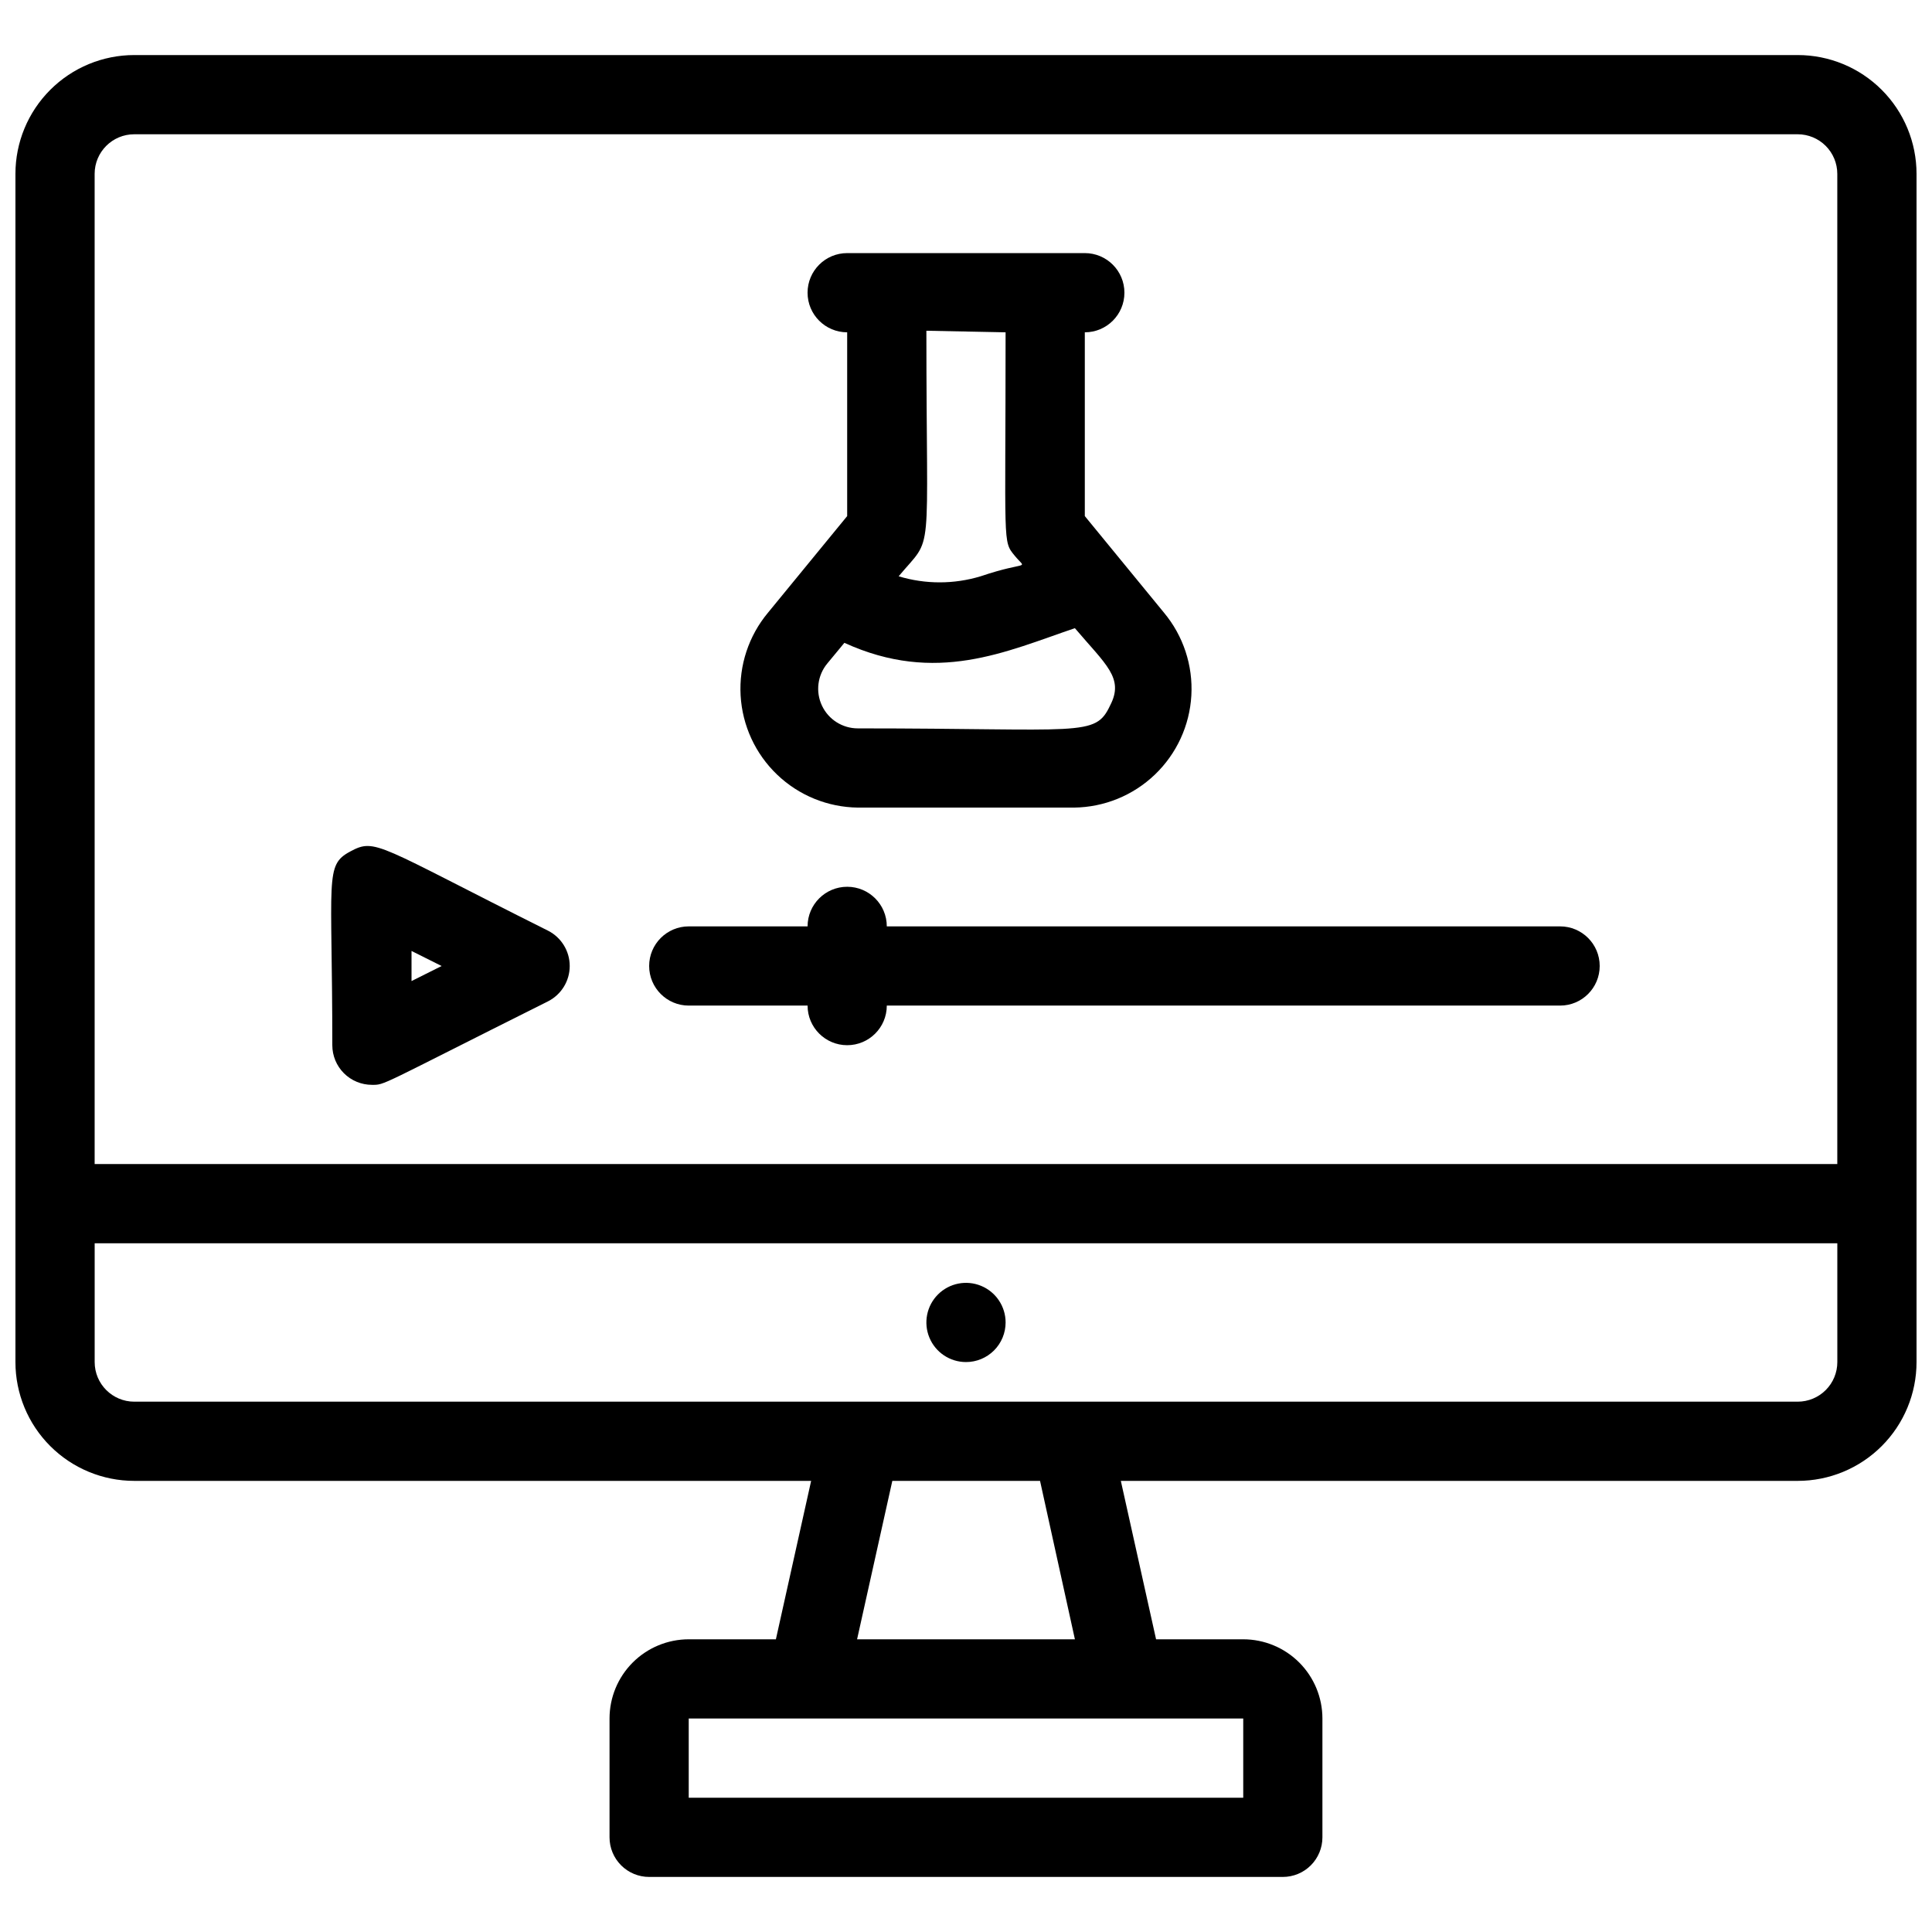
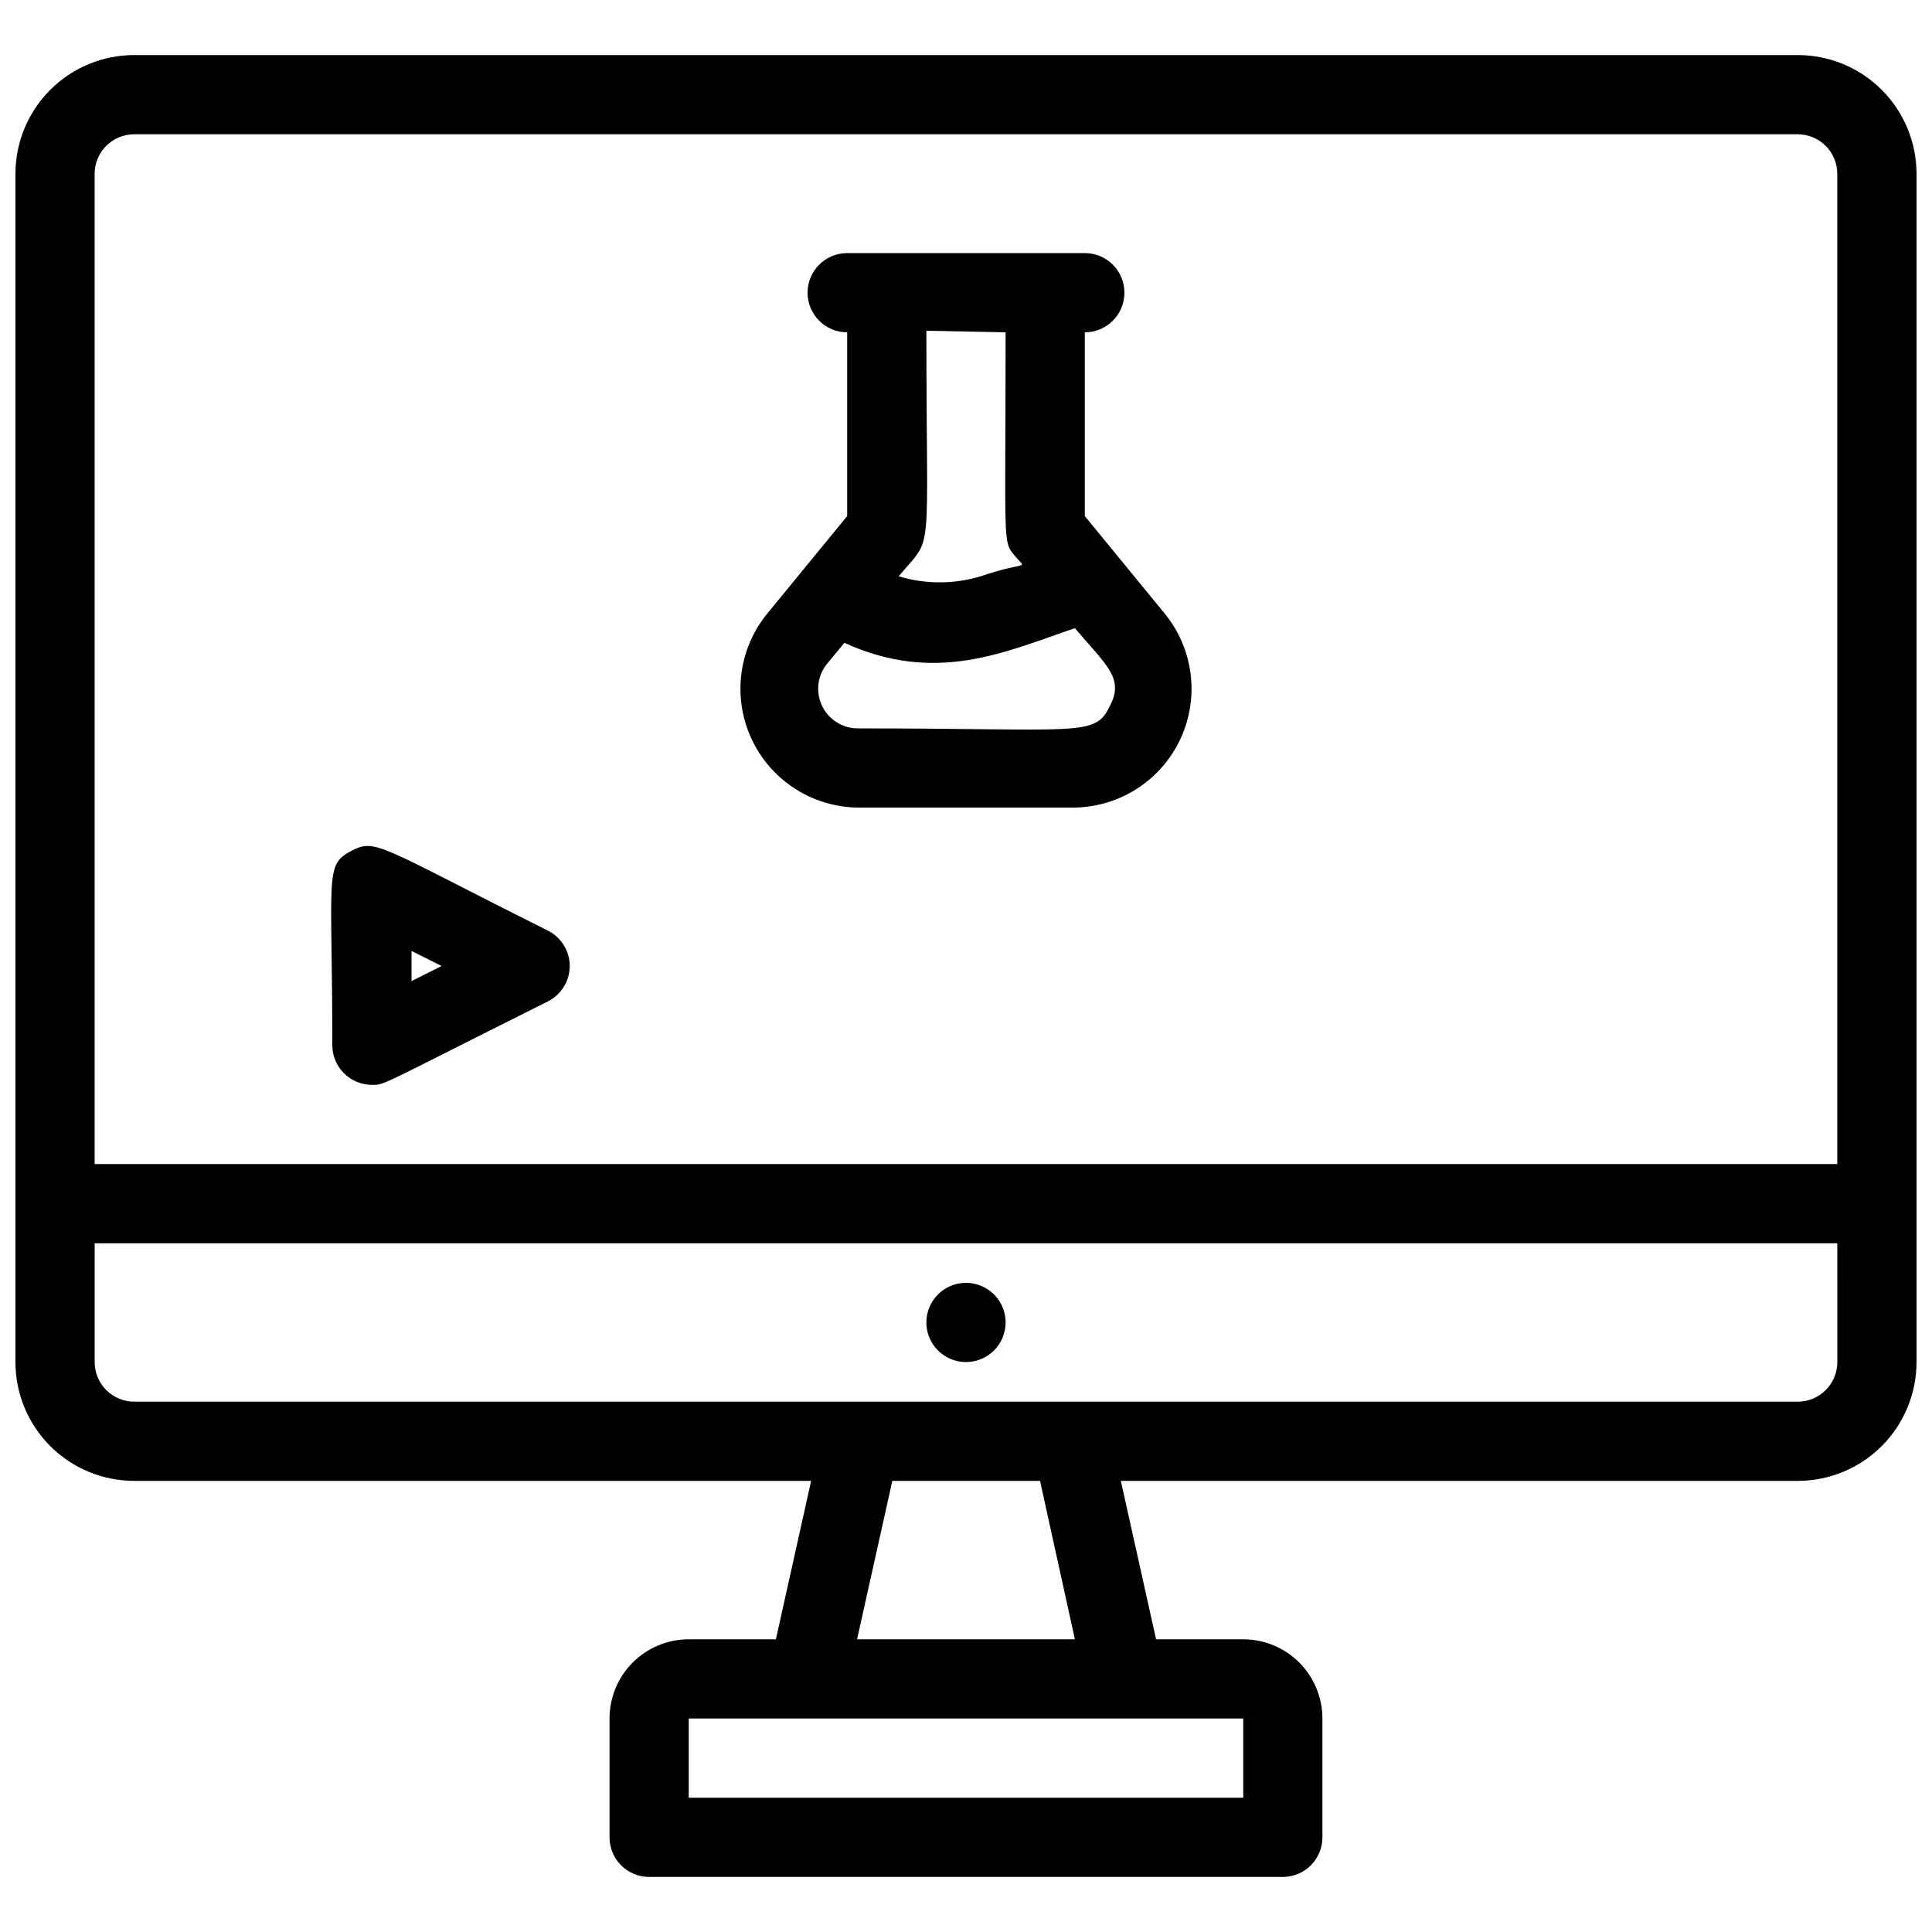
<svg xmlns="http://www.w3.org/2000/svg" width="800px" height="800px" version="1.1" viewBox="144 144 512 512">
  <defs>
    <clipPath id="a">
      <path d="m148.09 158h503.81v484h-503.81z" />
    </clipPath>
  </defs>
  <g clip-path="url(#a)">
    <path d="m620.41 158.59h-440.83c-8.352 0-16.359 3.316-22.266 9.223s-9.223 13.914-9.223 22.266v314.88c0 8.352 3.316 16.363 9.223 22.266 5.906 5.906 13.914 9.223 22.266 9.223h179.38l-9.34 41.984h-23.094c-5.57 0-10.906 2.215-14.844 6.148-3.938 3.938-6.148 9.277-6.148 14.844v31.488c0 2.785 1.105 5.453 3.074 7.422s4.637 3.074 7.422 3.074h167.93c2.785 0 5.457-1.105 7.422-3.074 1.969-1.969 3.074-4.637 3.074-7.422v-31.488c0-5.566-2.211-10.906-6.148-14.844-3.934-3.934-9.273-6.148-14.84-6.148h-23.094l-9.34-41.984h179.38c8.352 0 16.363-3.316 22.266-9.223 5.906-5.902 9.223-13.914 9.223-22.266v-314.88c0-8.352-3.316-16.359-9.223-22.266-5.902-5.906-13.914-9.223-22.266-9.223zm-451.33 31.488c0-5.797 4.699-10.496 10.496-10.496h440.83c2.785 0 5.453 1.105 7.422 3.074s3.074 4.637 3.074 7.422v262.4h-461.82zm304.39 430.34h-146.95v-20.992h146.95zm-44.609-41.984h-57.727l9.34-41.984h39.148zm202.05-73.473c0 2.785-1.105 5.457-3.074 7.422-1.969 1.969-4.637 3.074-7.422 3.074h-440.83c-5.797 0-10.496-4.699-10.496-10.496v-31.484h461.82z" />
  </g>
  <path d="m400 504.96c2.781 0 5.453-1.105 7.422-3.074 1.969-1.965 3.074-4.637 3.074-7.422 0-4.242-2.559-8.07-6.481-9.695s-8.438-0.727-11.438 2.273c-3.004 3.004-3.902 7.519-2.277 11.441s5.453 6.477 9.699 6.477z" />
-   <path d="m557.44 389.5h-178.43c0-5.797-4.699-10.496-10.496-10.496s-10.496 4.699-10.496 10.496h-31.488c-5.797 0-10.496 4.699-10.496 10.496s4.699 10.496 10.496 10.496h31.488c0 5.797 4.699 10.496 10.496 10.496s10.496-4.699 10.496-10.496h178.43c5.797 0 10.496-4.699 10.496-10.496s-4.699-10.496-10.496-10.496z" />
  <path d="m289.27 390.66c-45.555-22.777-45.656-24.664-52.48-20.992-6.824 3.676-4.723 6.824-4.723 51.328 0 2.781 1.105 5.453 3.074 7.422 1.969 1.965 4.637 3.074 7.422 3.074 3.57 0 1.363 0.523 46.707-22.148 3.504-1.797 5.711-5.402 5.711-9.34 0-3.941-2.207-7.547-5.711-9.344zm-36.211 13.332v-7.977l7.977 3.988z" />
  <path d="m371.34 358.02h57.309c7.981-0.094 15.625-3.211 21.391-8.727 5.769-5.512 9.23-13.012 9.68-20.977 0.453-7.969-2.137-15.809-7.242-21.938l-20.992-25.609v-48.703c5.797 0 10.496-4.699 10.496-10.496s-4.699-10.496-10.496-10.496h-62.977c-5.797 0-10.496 4.699-10.496 10.496s4.699 10.496 10.496 10.496v48.703l-20.992 25.609c-5.109 6.129-7.699 13.969-7.246 21.938 0.453 7.965 3.91 15.465 9.68 20.977 5.766 5.516 13.414 8.633 21.391 8.727zm66.859-27.078c-3.988 8.5-7.348 6.086-66.859 6.086-4.074 0.004-7.785-2.348-9.516-6.035-1.734-3.691-1.176-8.047 1.434-11.18l4.512-5.457c24.352 11.125 42.824 2.309 61.086-3.883 8.191 9.656 13.125 13.223 9.344 20.465zm-27.707-98.875c0 56.887-0.84 55.211 2.414 59.199s3.672 1.156-9.027 5.457c-7.086 2.144-14.645 2.144-21.727 0 9.445-11.336 7.348-2.519 7.348-65.074z" />
</svg>